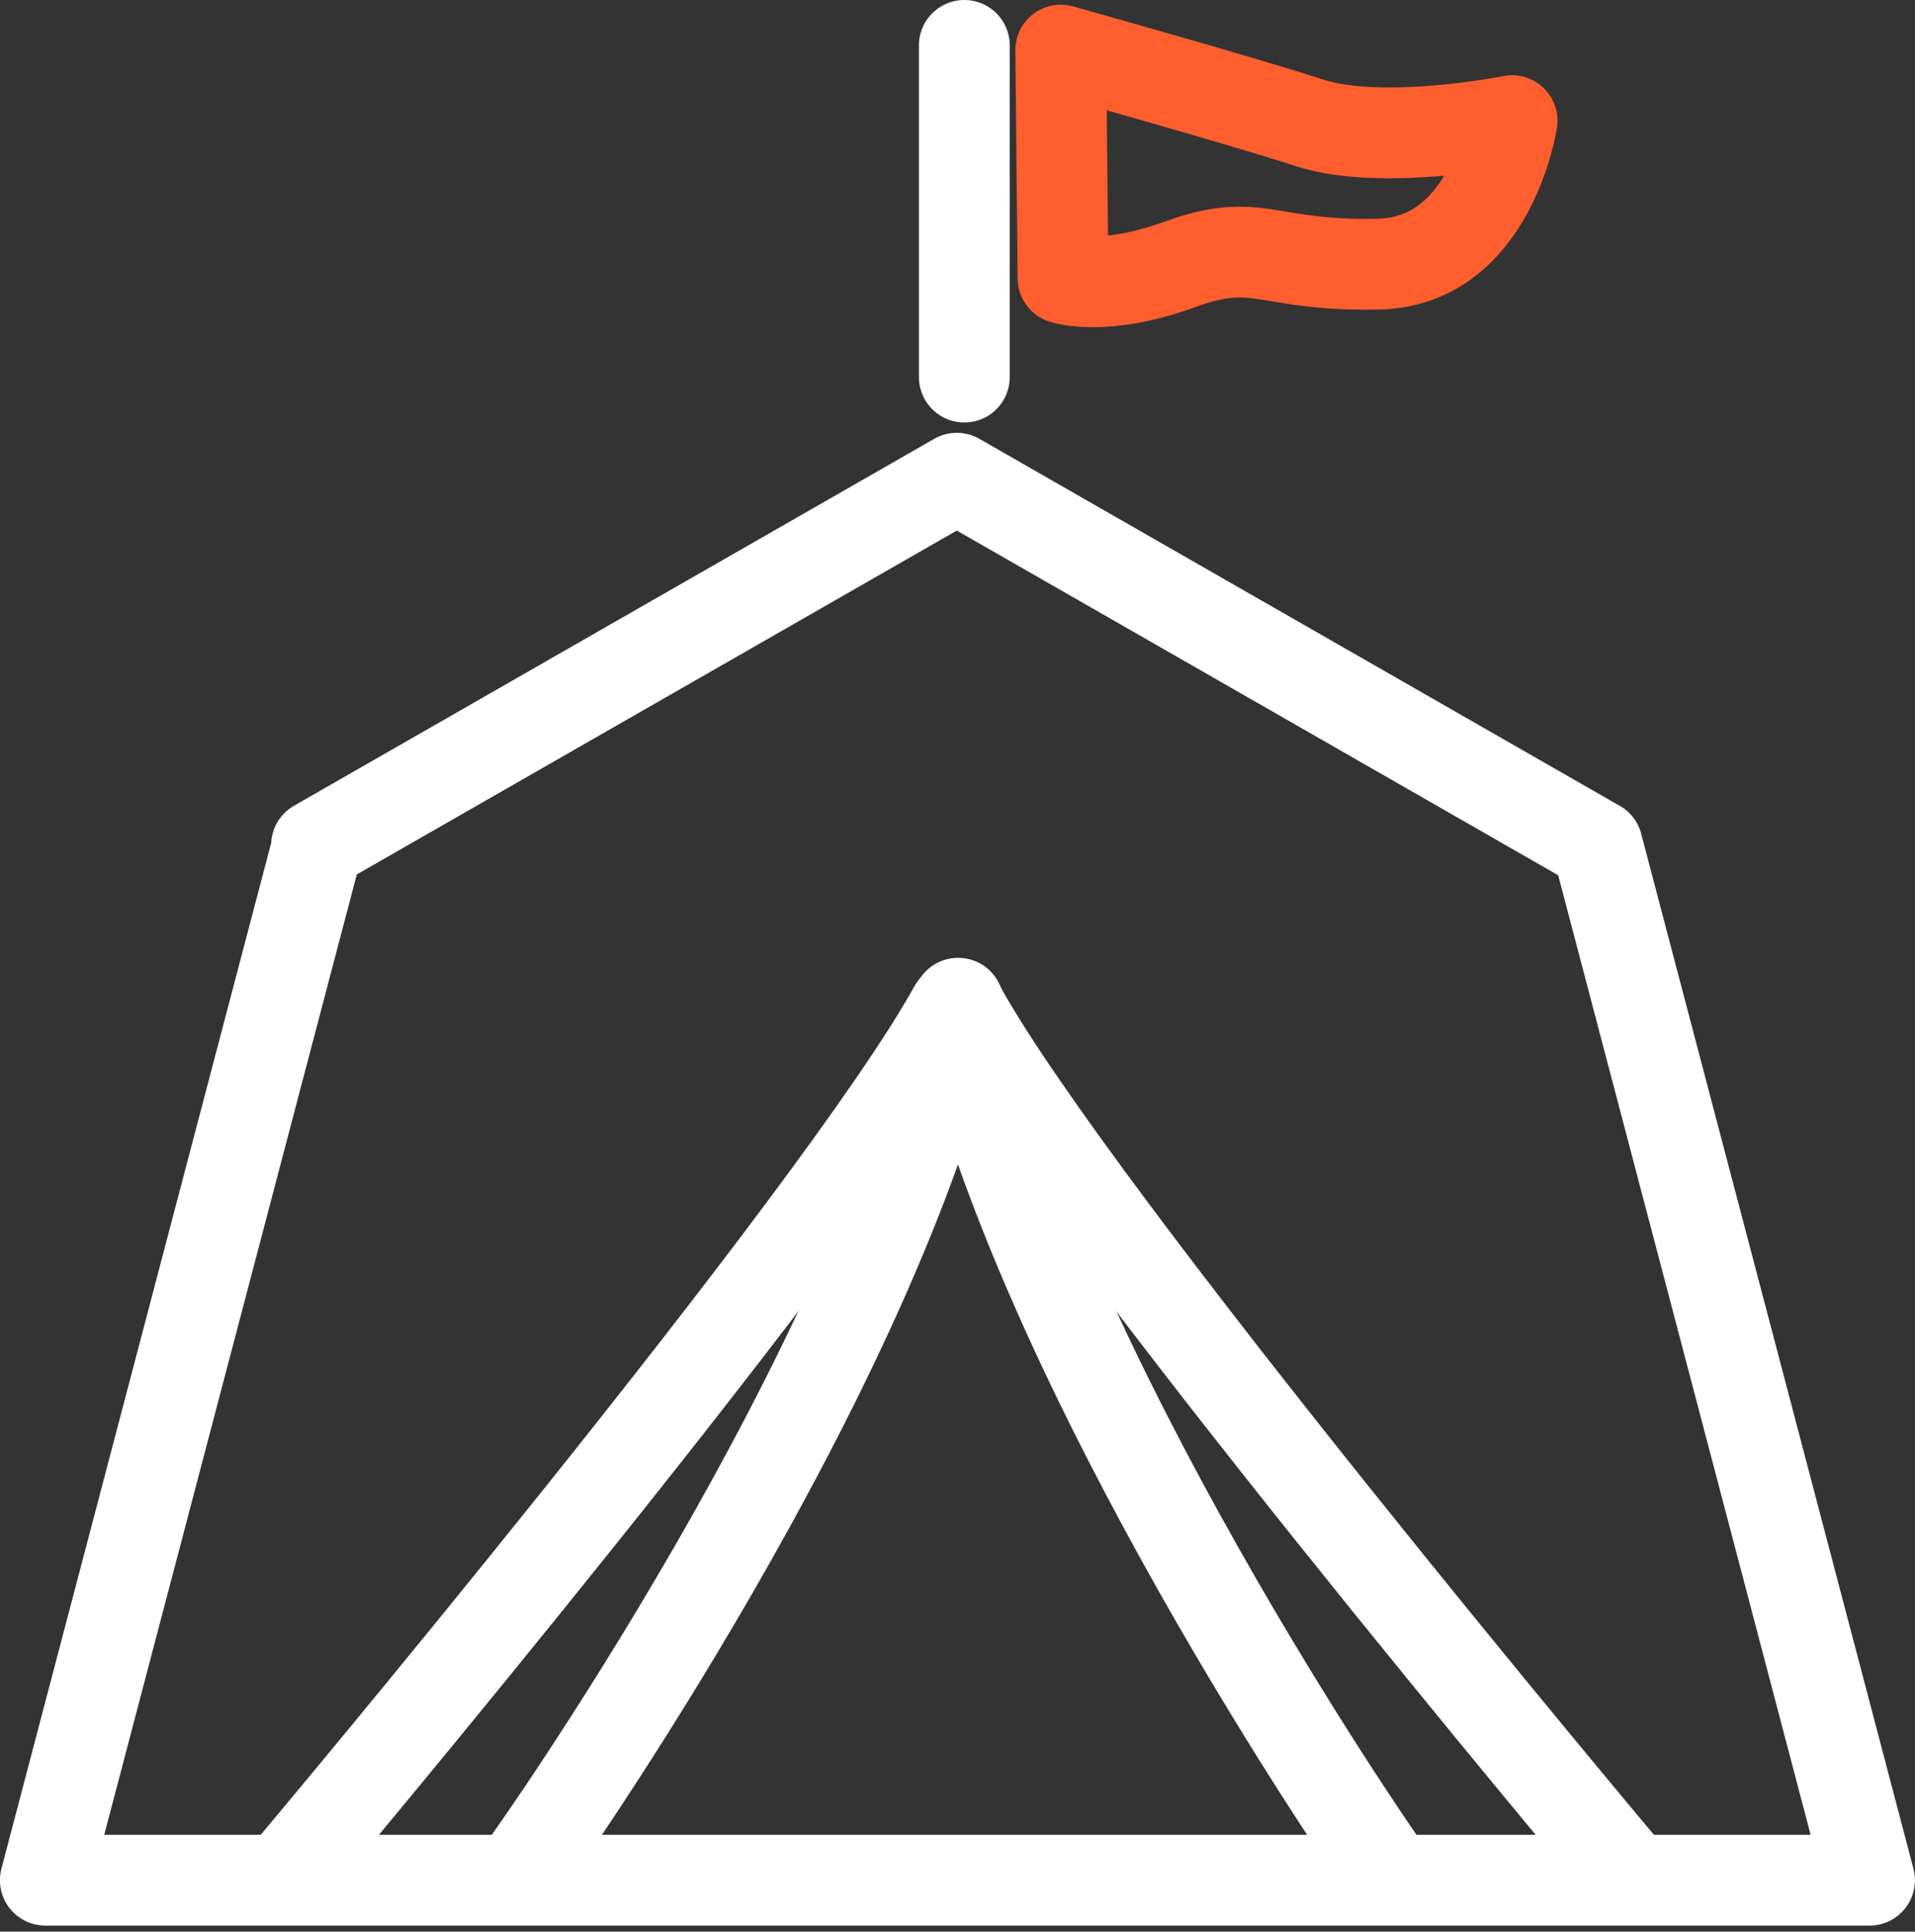
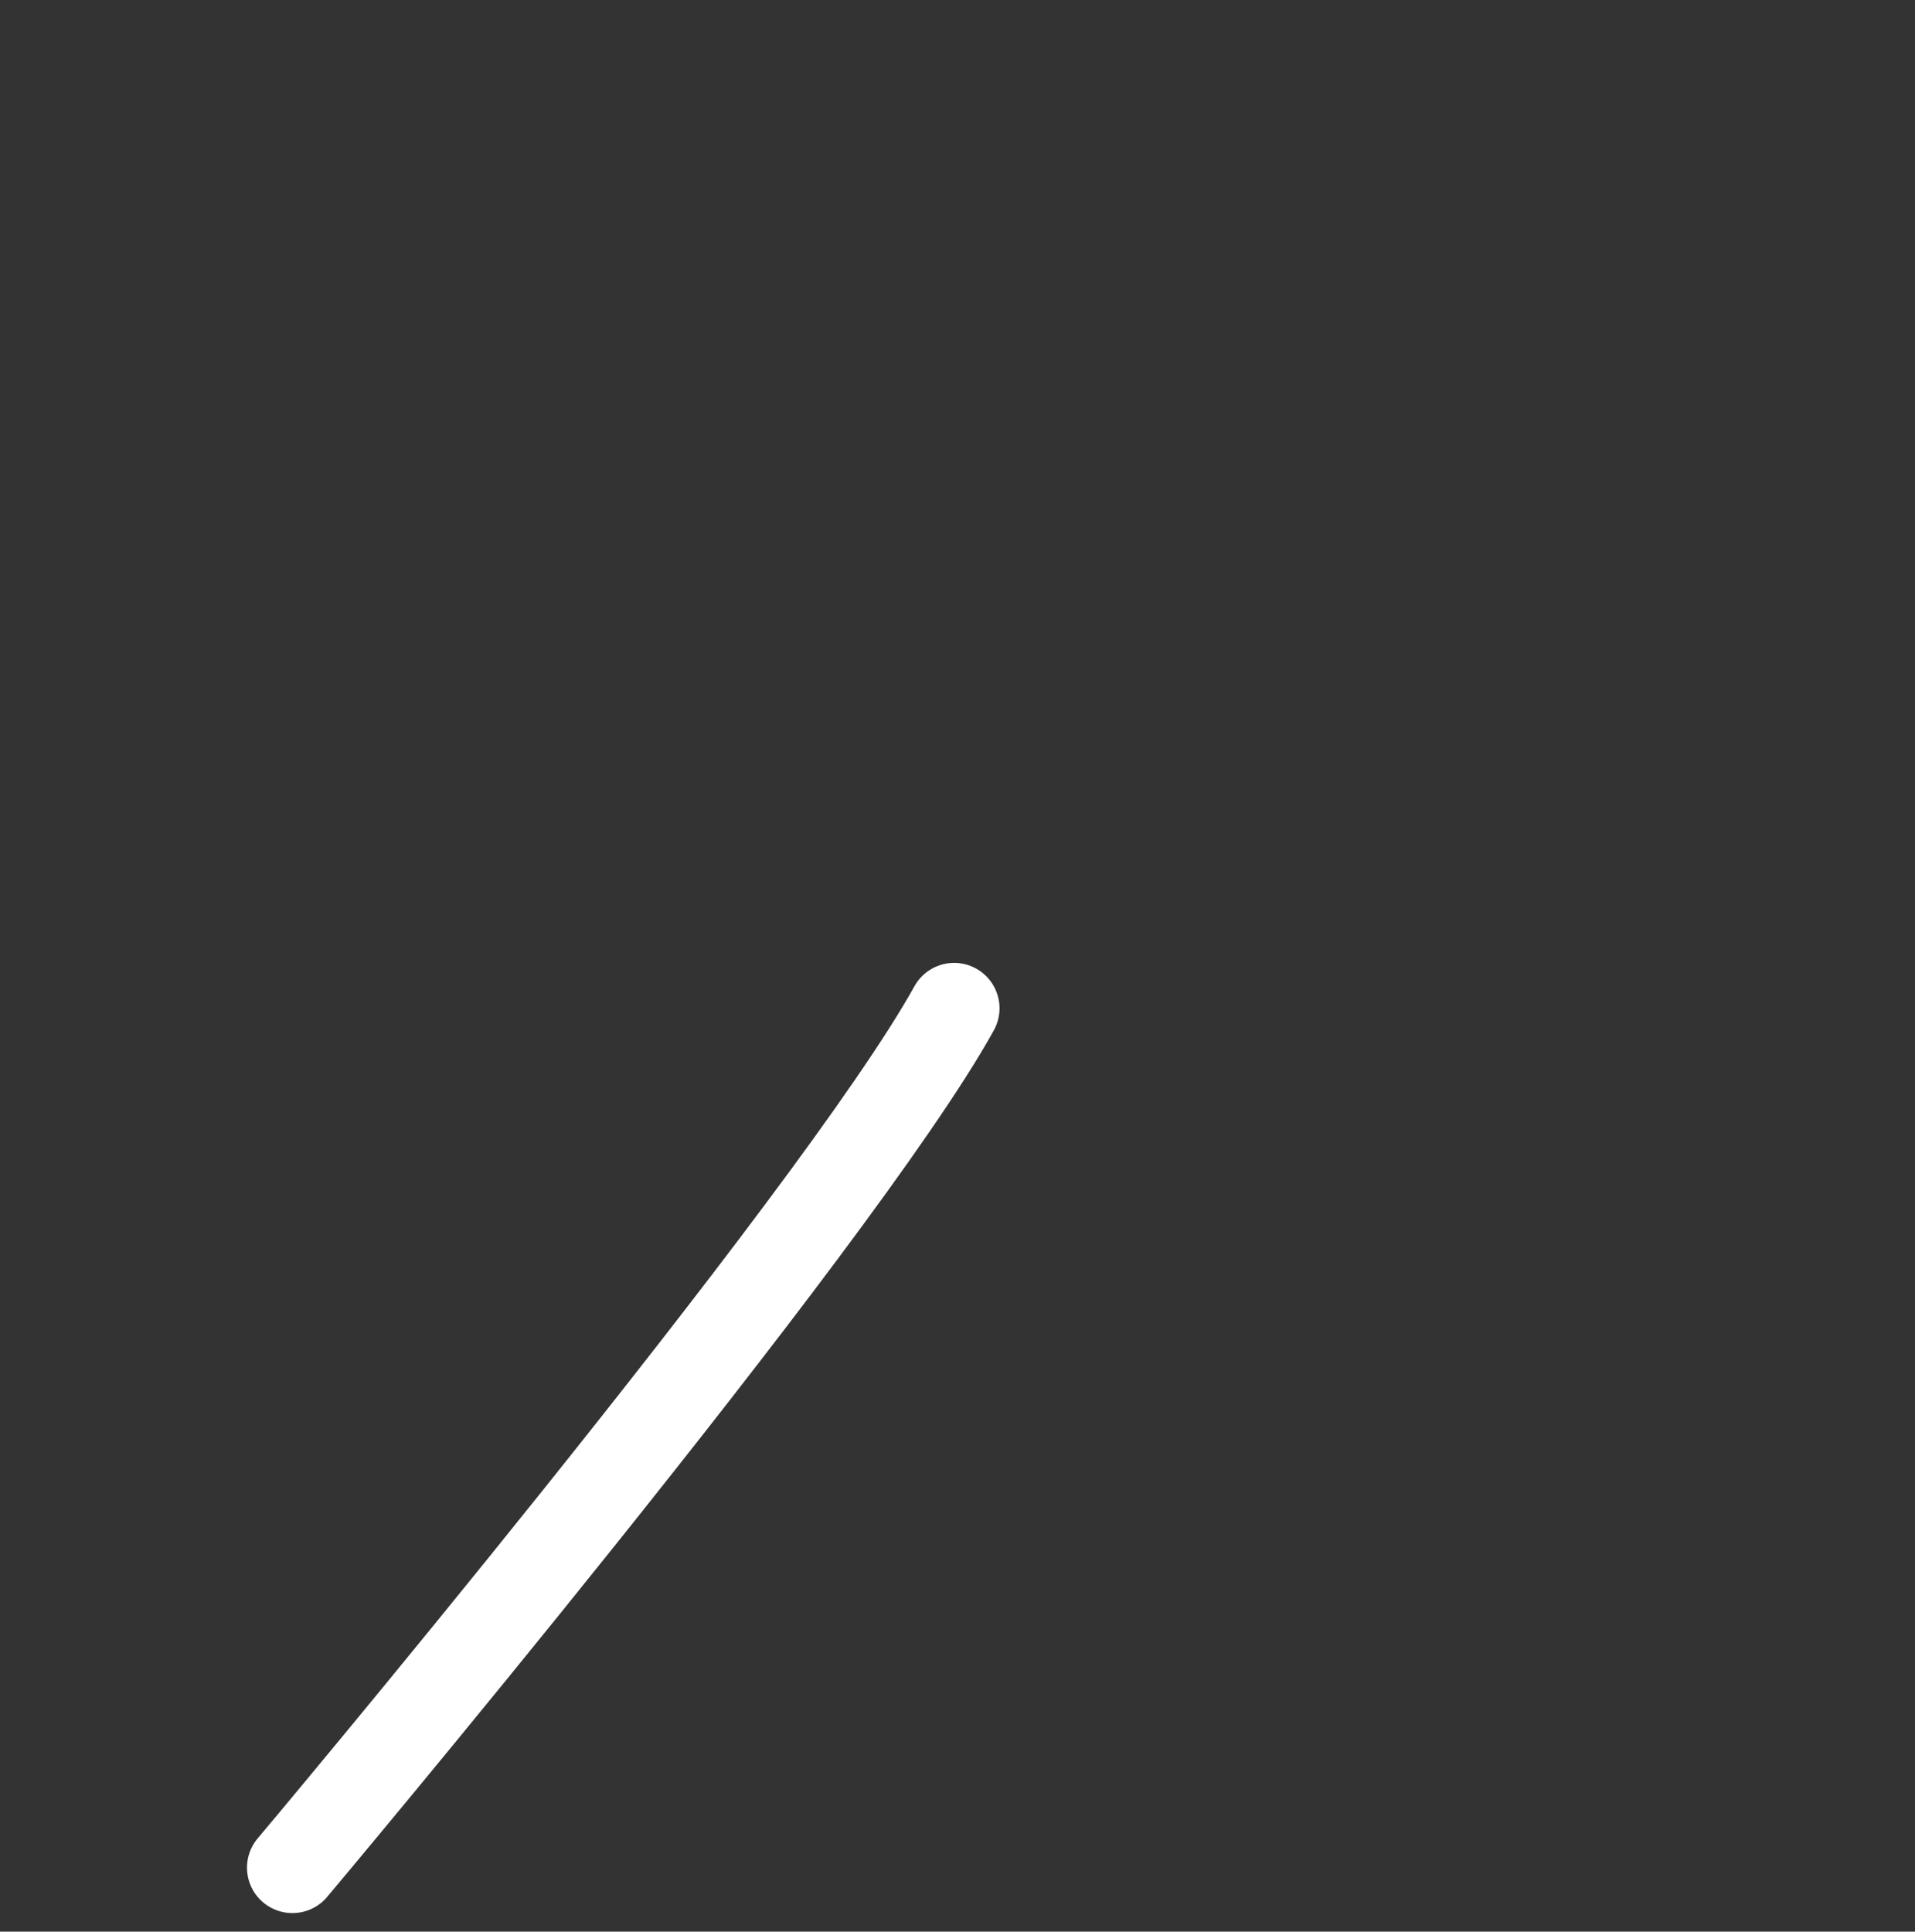
<svg xmlns="http://www.w3.org/2000/svg" width="84.346" height="85.073" viewBox="0 0 84.346 85.073">
  <rect x="0" y="0" width="84.346" height="85.073" fill="#333333" stroke="none" />
  <g id="グループ_18194" data-name="グループ 18194" transform="translate(1.99 2)">
-     <path id="パス_31064" data-name="パス 31064" d="M606.553,183.652h-.008l-28.2-16.161-28.2,16.161h.044L538.2,229.236h80.346Z" transform="translate(-538.193 -148.429)" fill="none" stroke="#fff" stroke-linecap="round" stroke-linejoin="round" stroke-width="4" />
-     <line id="線_365" data-name="線 365" y1="14.607" transform="translate(40.484)" fill="none" stroke="#fff" stroke-linecap="round" stroke-linejoin="round" stroke-width="4" />
-     <path id="パス_31065" data-name="パス 31065" d="M609.985,137.23l.1,10.049s1.761.622,5.18-.622,3.73.1,8.7,0,5.9-6.319,5.9-6.319-5.7,1.14-8.909.1S609.985,137.23,609.985,137.23Z" transform="translate(-565.254 -137.023)" fill="none" stroke="#ff5e2e" stroke-linecap="round" stroke-linejoin="round" stroke-width="4" />
    <g id="グループ_18133" data-name="グループ 18133" transform="translate(10.889 42.183)">
-       <path id="パス_31066" data-name="パス 31066" d="M609.814,242.255S594.96,220.892,591.339,204.6h.008c-3.62,16.294-18.828,37.657-18.828,37.657" transform="translate(-562.021 -204.598)" fill="none" stroke="#fff" stroke-linecap="round" stroke-linejoin="round" stroke-width="4" />
      <path id="パス_31067" data-name="パス 31067" d="M584.815,204.957c-5.11,9.255-29.145,37.848-29.145,37.848" transform="translate(-555.67 -204.733)" fill="none" stroke="#fff" stroke-linecap="round" stroke-linejoin="round" stroke-width="4" />
-       <path id="パス_31068" data-name="パス 31068" d="M602.891,204.957C608,214.212,632.036,242.8,632.036,242.8" transform="translate(-573.469 -204.733)" fill="none" stroke="#fff" stroke-linecap="round" stroke-linejoin="round" stroke-width="4" />
    </g>
  </g>
</svg>